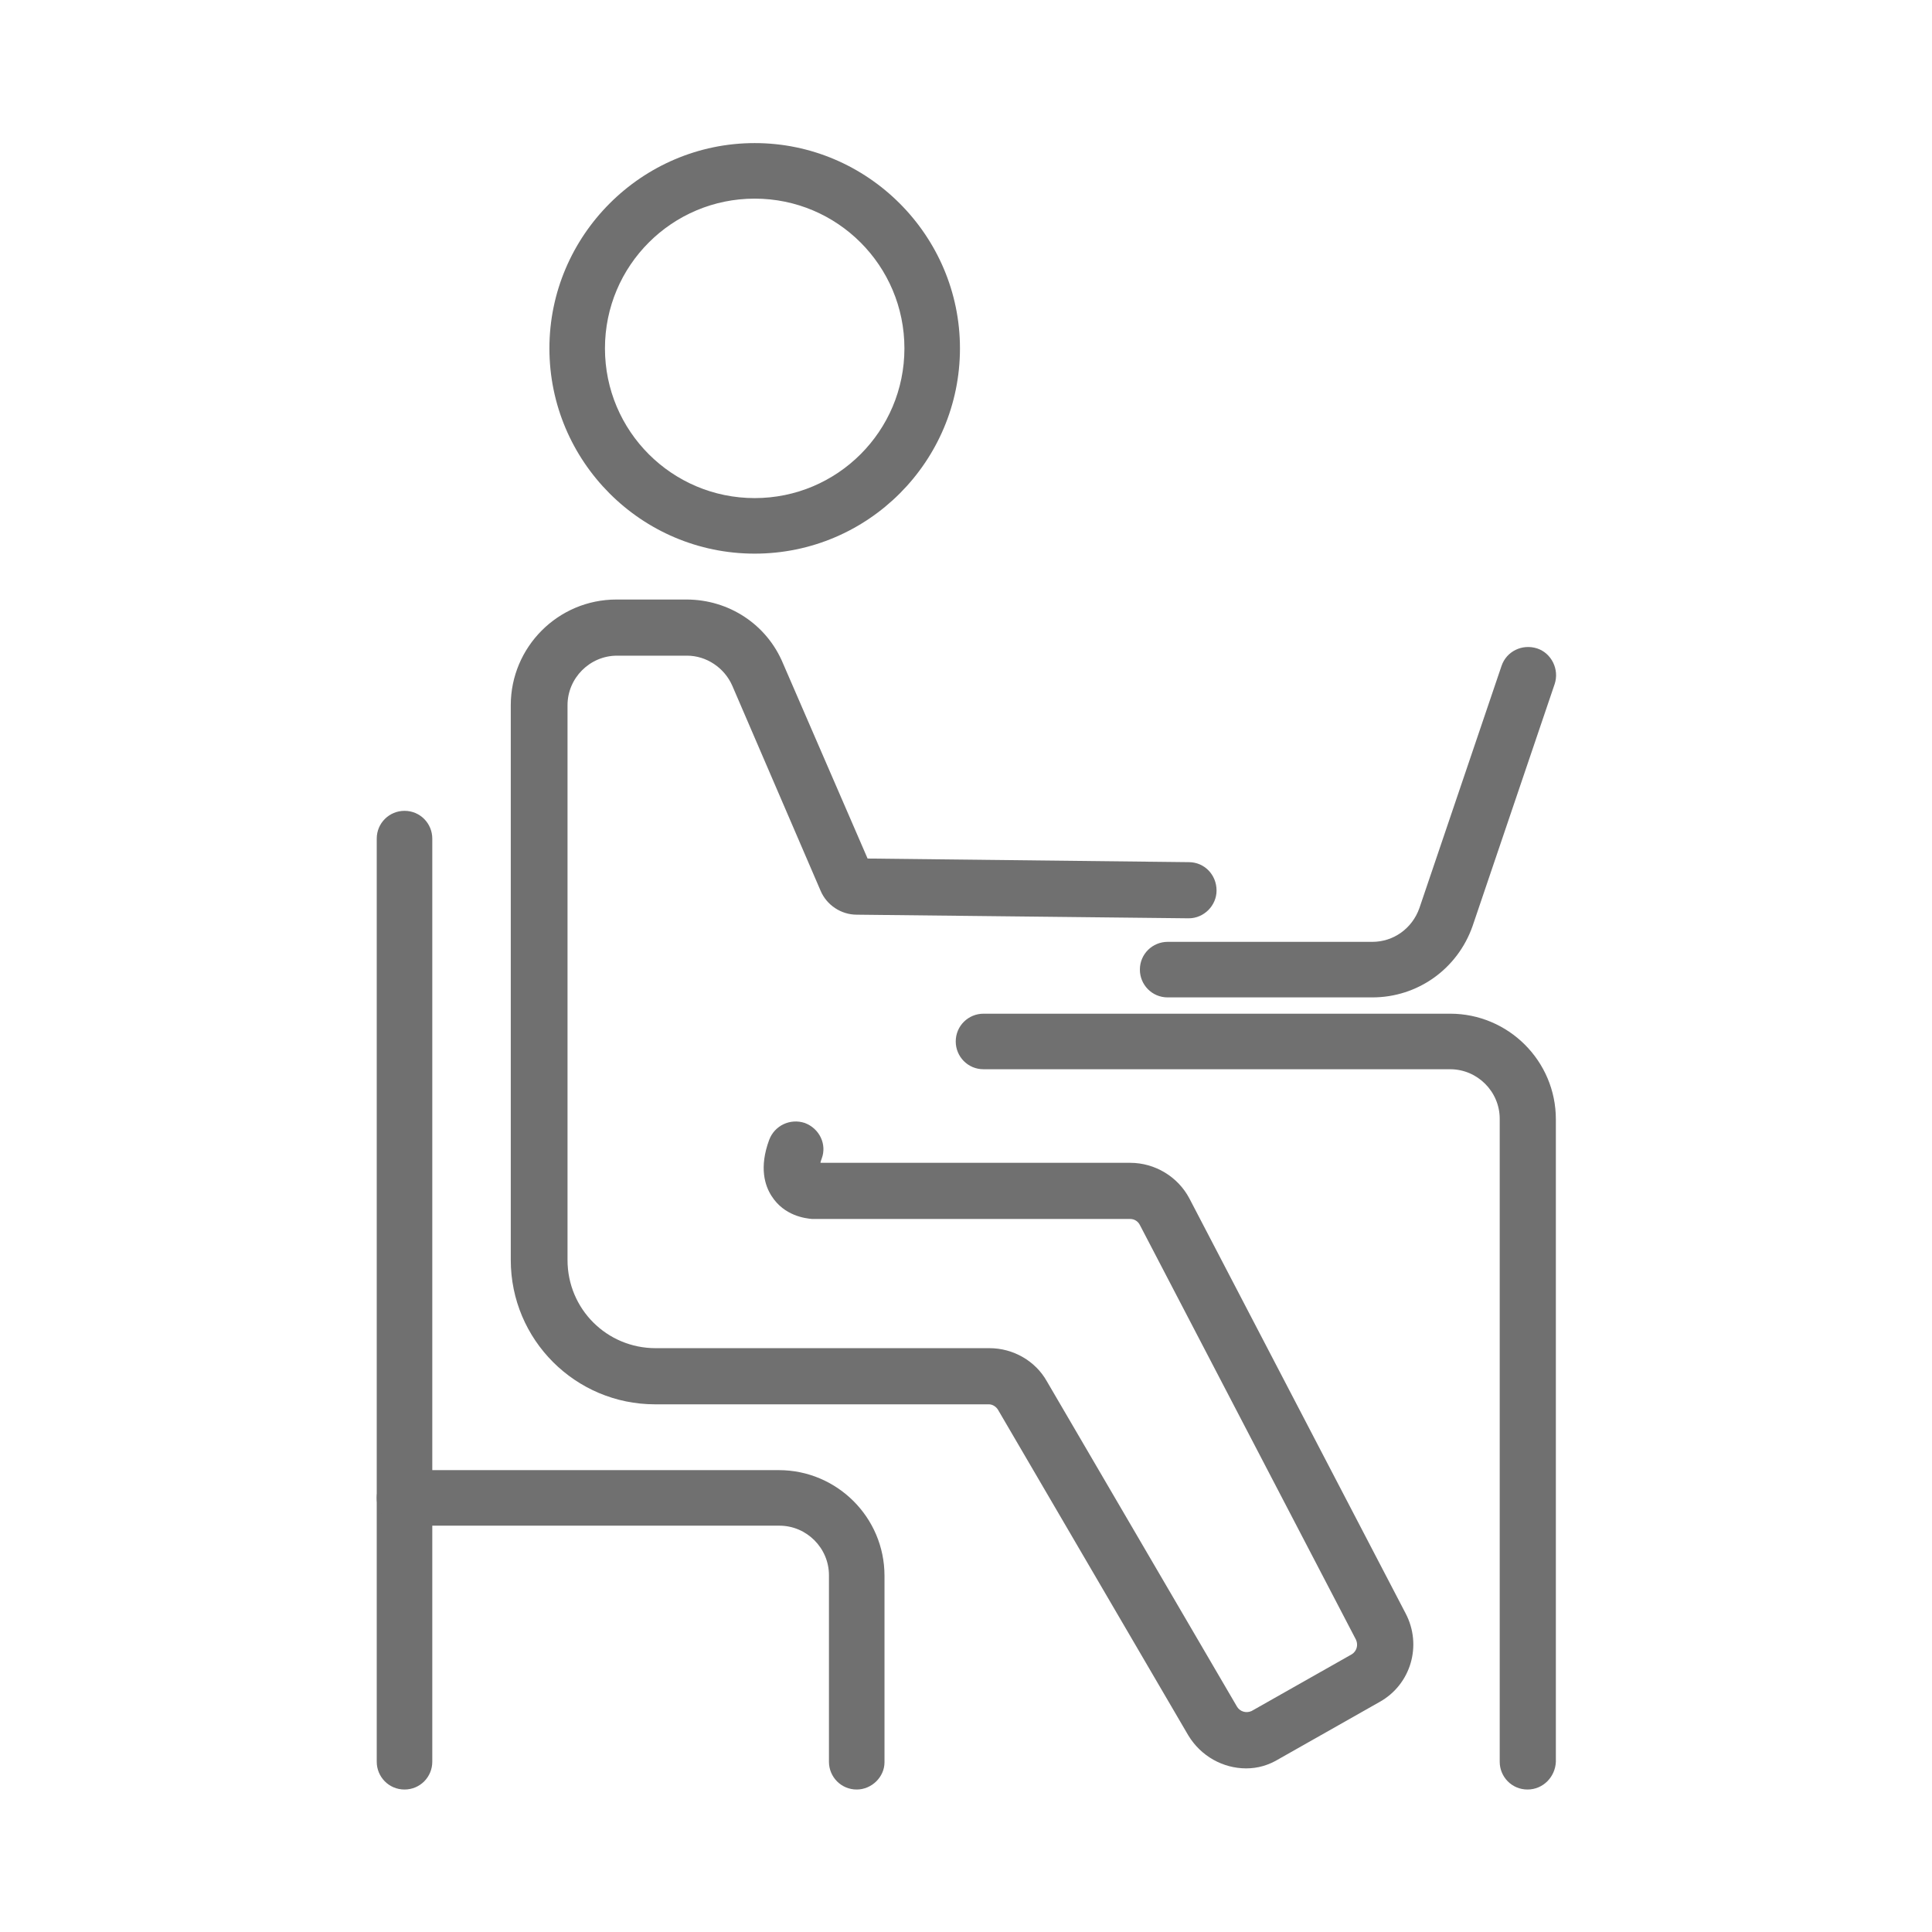
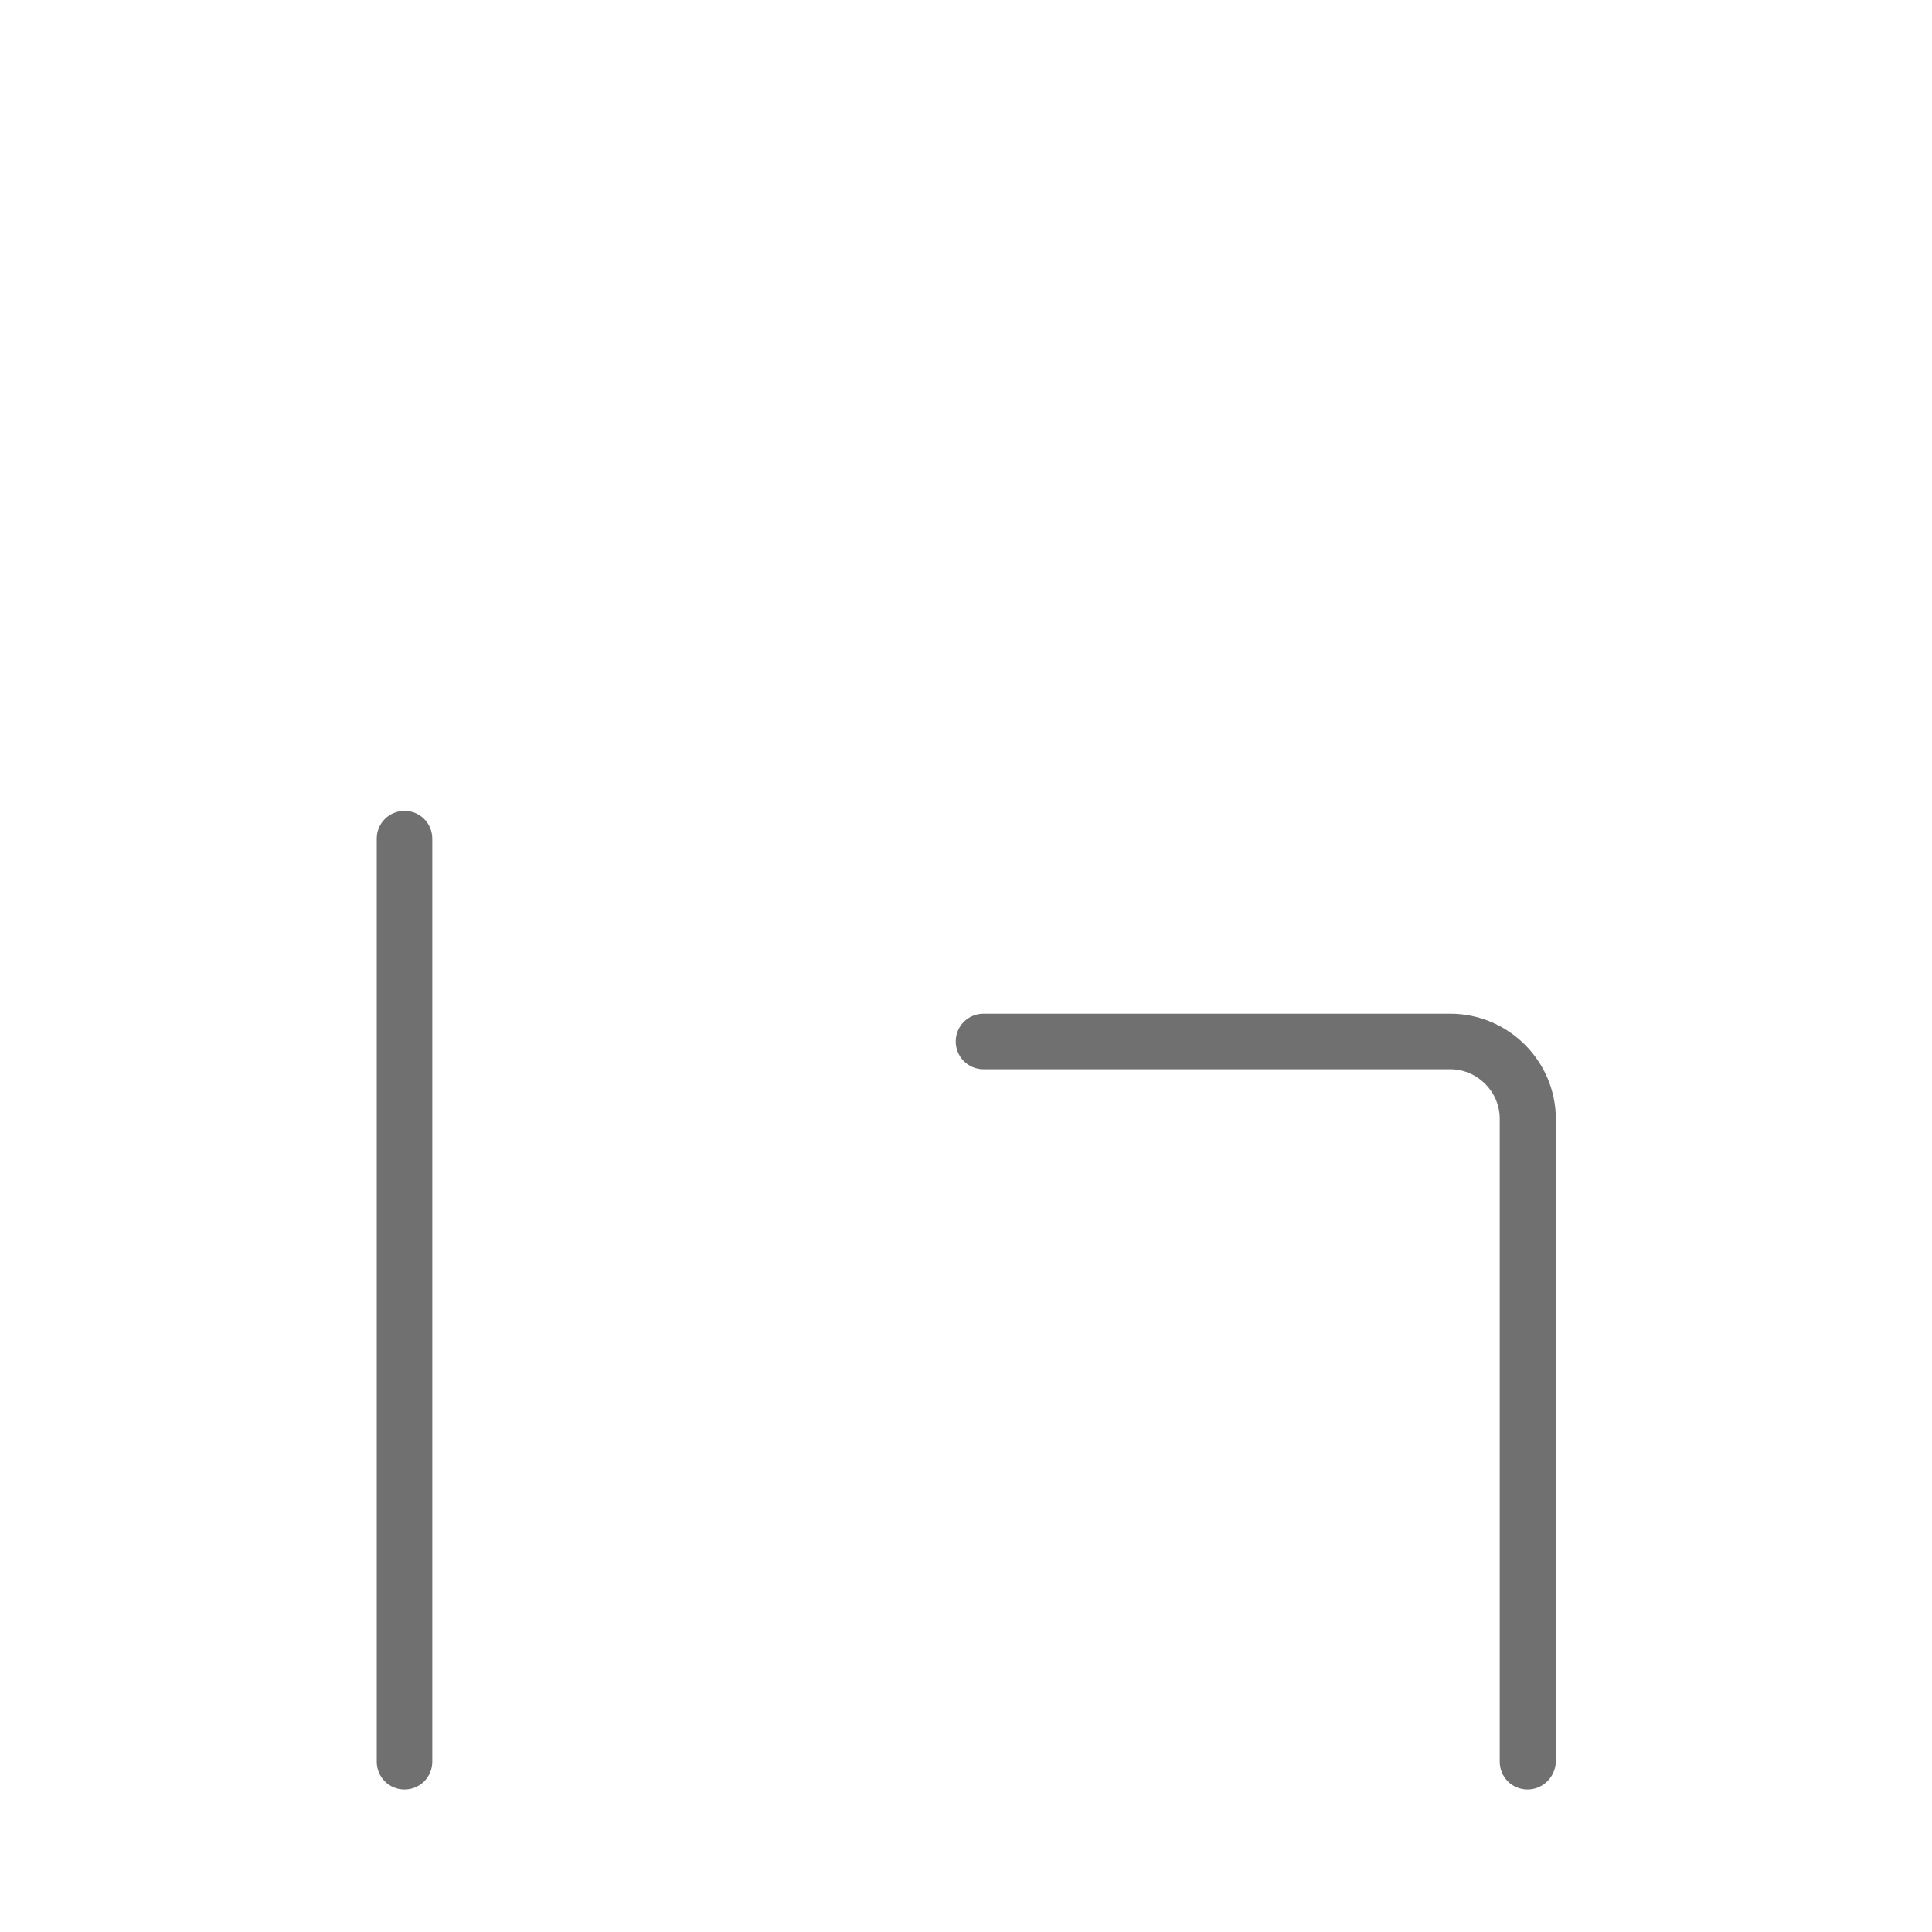
<svg xmlns="http://www.w3.org/2000/svg" version="1.1" id="Layer_1" x="0px" y="0px" viewBox="0 0 32 32" style="enable-background:new 0 0 32 32;" xml:space="preserve">
  <style type="text/css">
	.st0{fill:#707070;}
</style>
  <g>
-     <path class="st0" d="M20.64,29.29c-0.38,0-0.75-0.2-0.96-0.55l-3.15-5.39c-0.03-0.05-0.09-0.09-0.15-0.09h-5.53   c-1.32,0-2.39-1.07-2.39-2.39v-9.19c0-0.96,0.78-1.75,1.75-1.75h1.16c0.7,0,1.33,0.41,1.6,1.06l1.4,3.23l5.32,0.06   c0.26,0,0.46,0.21,0.46,0.47c0,0.25-0.21,0.46-0.46,0.46c0,0,0,0-0.01,0l-5.49-0.06c-0.26,0-0.5-0.16-0.6-0.4l-1.46-3.39   c-0.13-0.3-0.43-0.5-0.75-0.5h-1.16c-0.45,0-0.82,0.37-0.82,0.82v9.19c0,0.81,0.65,1.46,1.46,1.46h5.53c0.39,0,0.76,0.21,0.95,0.55   l3.15,5.39c0.05,0.08,0.15,0.11,0.24,0.07l1.66-0.94c0.08-0.05,0.11-0.15,0.07-0.24l-3.58-6.87c-0.03-0.06-0.09-0.1-0.16-0.1h-5.27   c-0.11-0.01-0.46-0.05-0.67-0.38c-0.11-0.17-0.21-0.47-0.04-0.93c0.09-0.24,0.35-0.36,0.59-0.28c0.24,0.09,0.37,0.35,0.28,0.59   c-0.01,0.03-0.02,0.05-0.02,0.07l5.13,0c0.41,0,0.79,0.23,0.98,0.59l3.58,6.87c0.28,0.53,0.09,1.18-0.43,1.47l-1.66,0.94   C21.01,29.24,20.83,29.29,20.64,29.29z M14.19,14.22L14.19,14.22C14.19,14.22,14.19,14.22,14.19,14.22z" />
    <path class="st0" d="M25.3,29.64c-0.26,0-0.46-0.21-0.46-0.46V18.53c0-0.45-0.37-0.82-0.82-0.82h-7.73c-0.26,0-0.46-0.21-0.46-0.46   c0-0.26,0.21-0.46,0.46-0.46h7.73c0.96,0,1.75,0.78,1.75,1.75v10.64C25.76,29.43,25.56,29.64,25.3,29.64z" />
-     <path class="st0" d="M22.73,16.52h-3.39c-0.26,0-0.46-0.21-0.46-0.46c0-0.26,0.21-0.46,0.46-0.46h3.39c0.35,0,0.66-0.22,0.78-0.56   l1.36-4.01c0.08-0.24,0.34-0.37,0.59-0.29c0.24,0.08,0.37,0.35,0.29,0.59l-1.36,4.01C24.14,16.05,23.48,16.52,22.73,16.52z" />
-     <path class="st0" d="M12.5,9.17c-1.88,0-3.4-1.53-3.4-3.4s1.53-3.4,3.4-3.4s3.4,1.53,3.4,3.4S14.38,9.17,12.5,9.17z M12.5,3.29   c-1.37,0-2.48,1.11-2.48,2.48s1.11,2.48,2.48,2.48s2.48-1.11,2.48-2.48S13.87,3.29,12.5,3.29z" />
    <path class="st0" d="M6.7,29.64c-0.26,0-0.46-0.21-0.46-0.46V13.89c0-0.26,0.21-0.46,0.46-0.46c0.26,0,0.46,0.21,0.46,0.46v15.29   C7.16,29.43,6.96,29.64,6.7,29.64z" />
-     <path class="st0" d="M14.19,29.64c-0.26,0-0.46-0.21-0.46-0.46v-3.09c0-0.45-0.37-0.82-0.82-0.82H6.7c-0.26,0-0.46-0.21-0.46-0.46   s0.21-0.46,0.46-0.46h6.2c0.96,0,1.75,0.78,1.75,1.75v3.09C14.65,29.43,14.44,29.64,14.19,29.64z" />
  </g>
</svg>